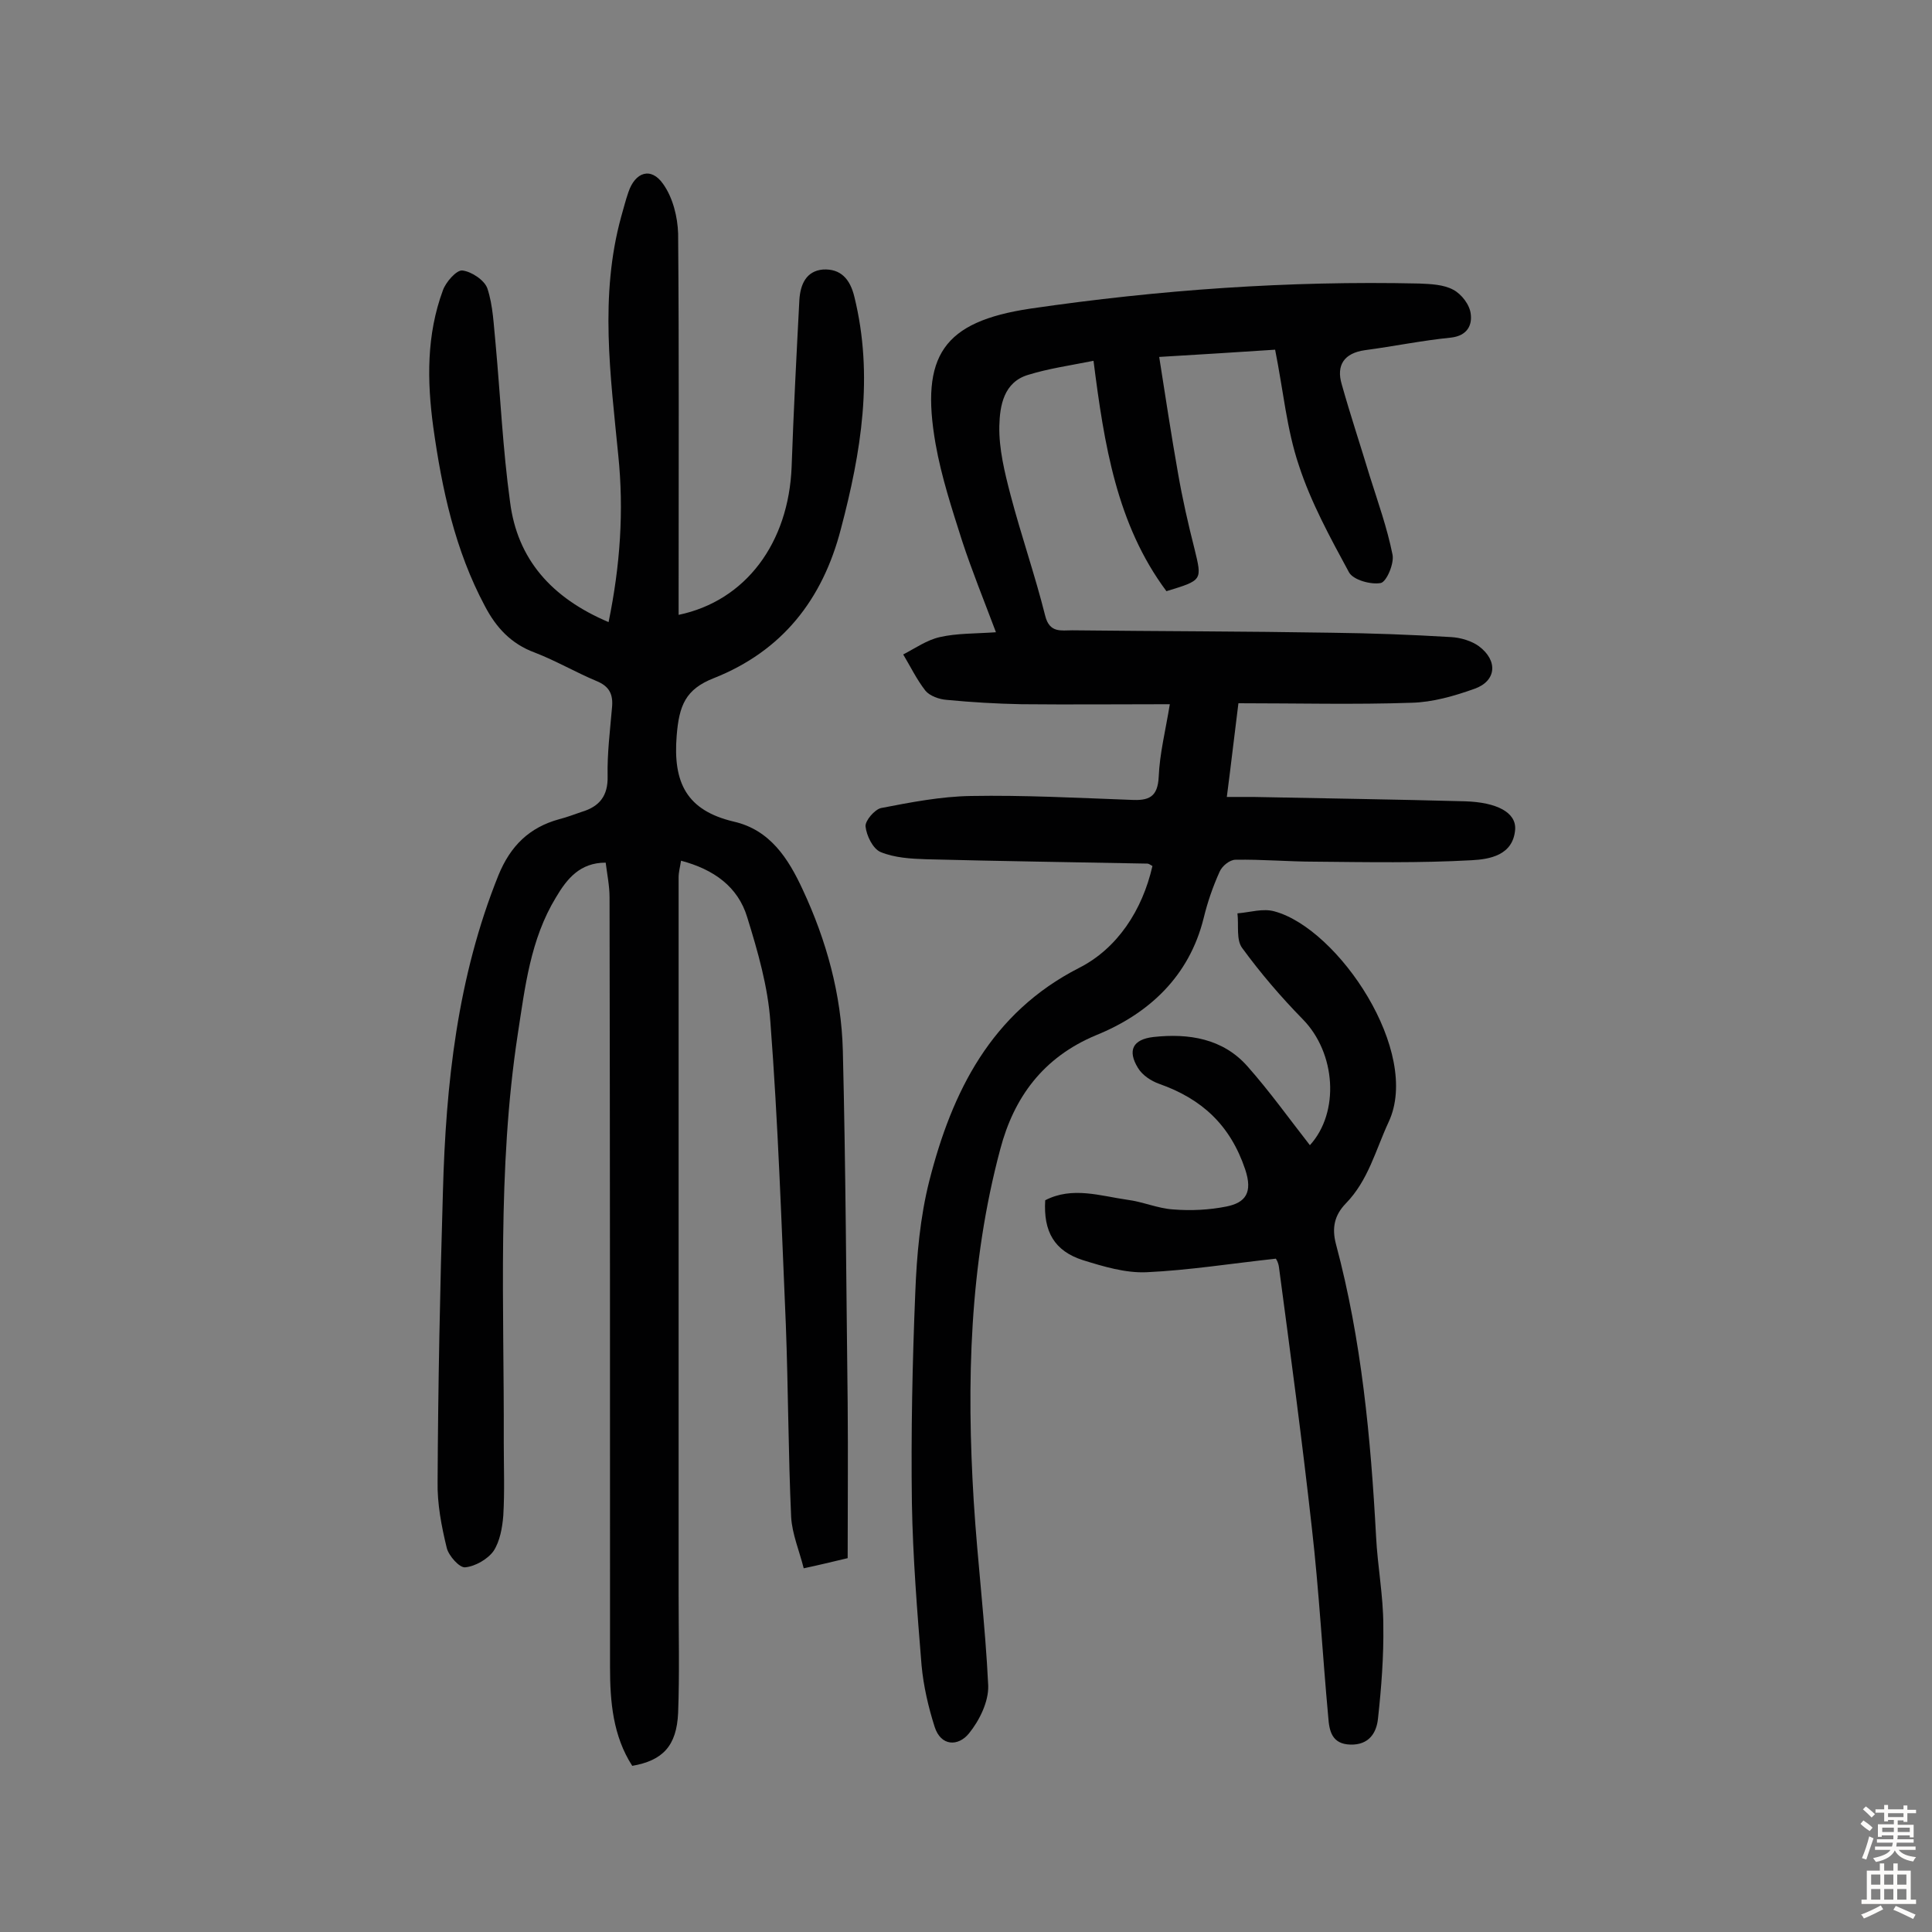
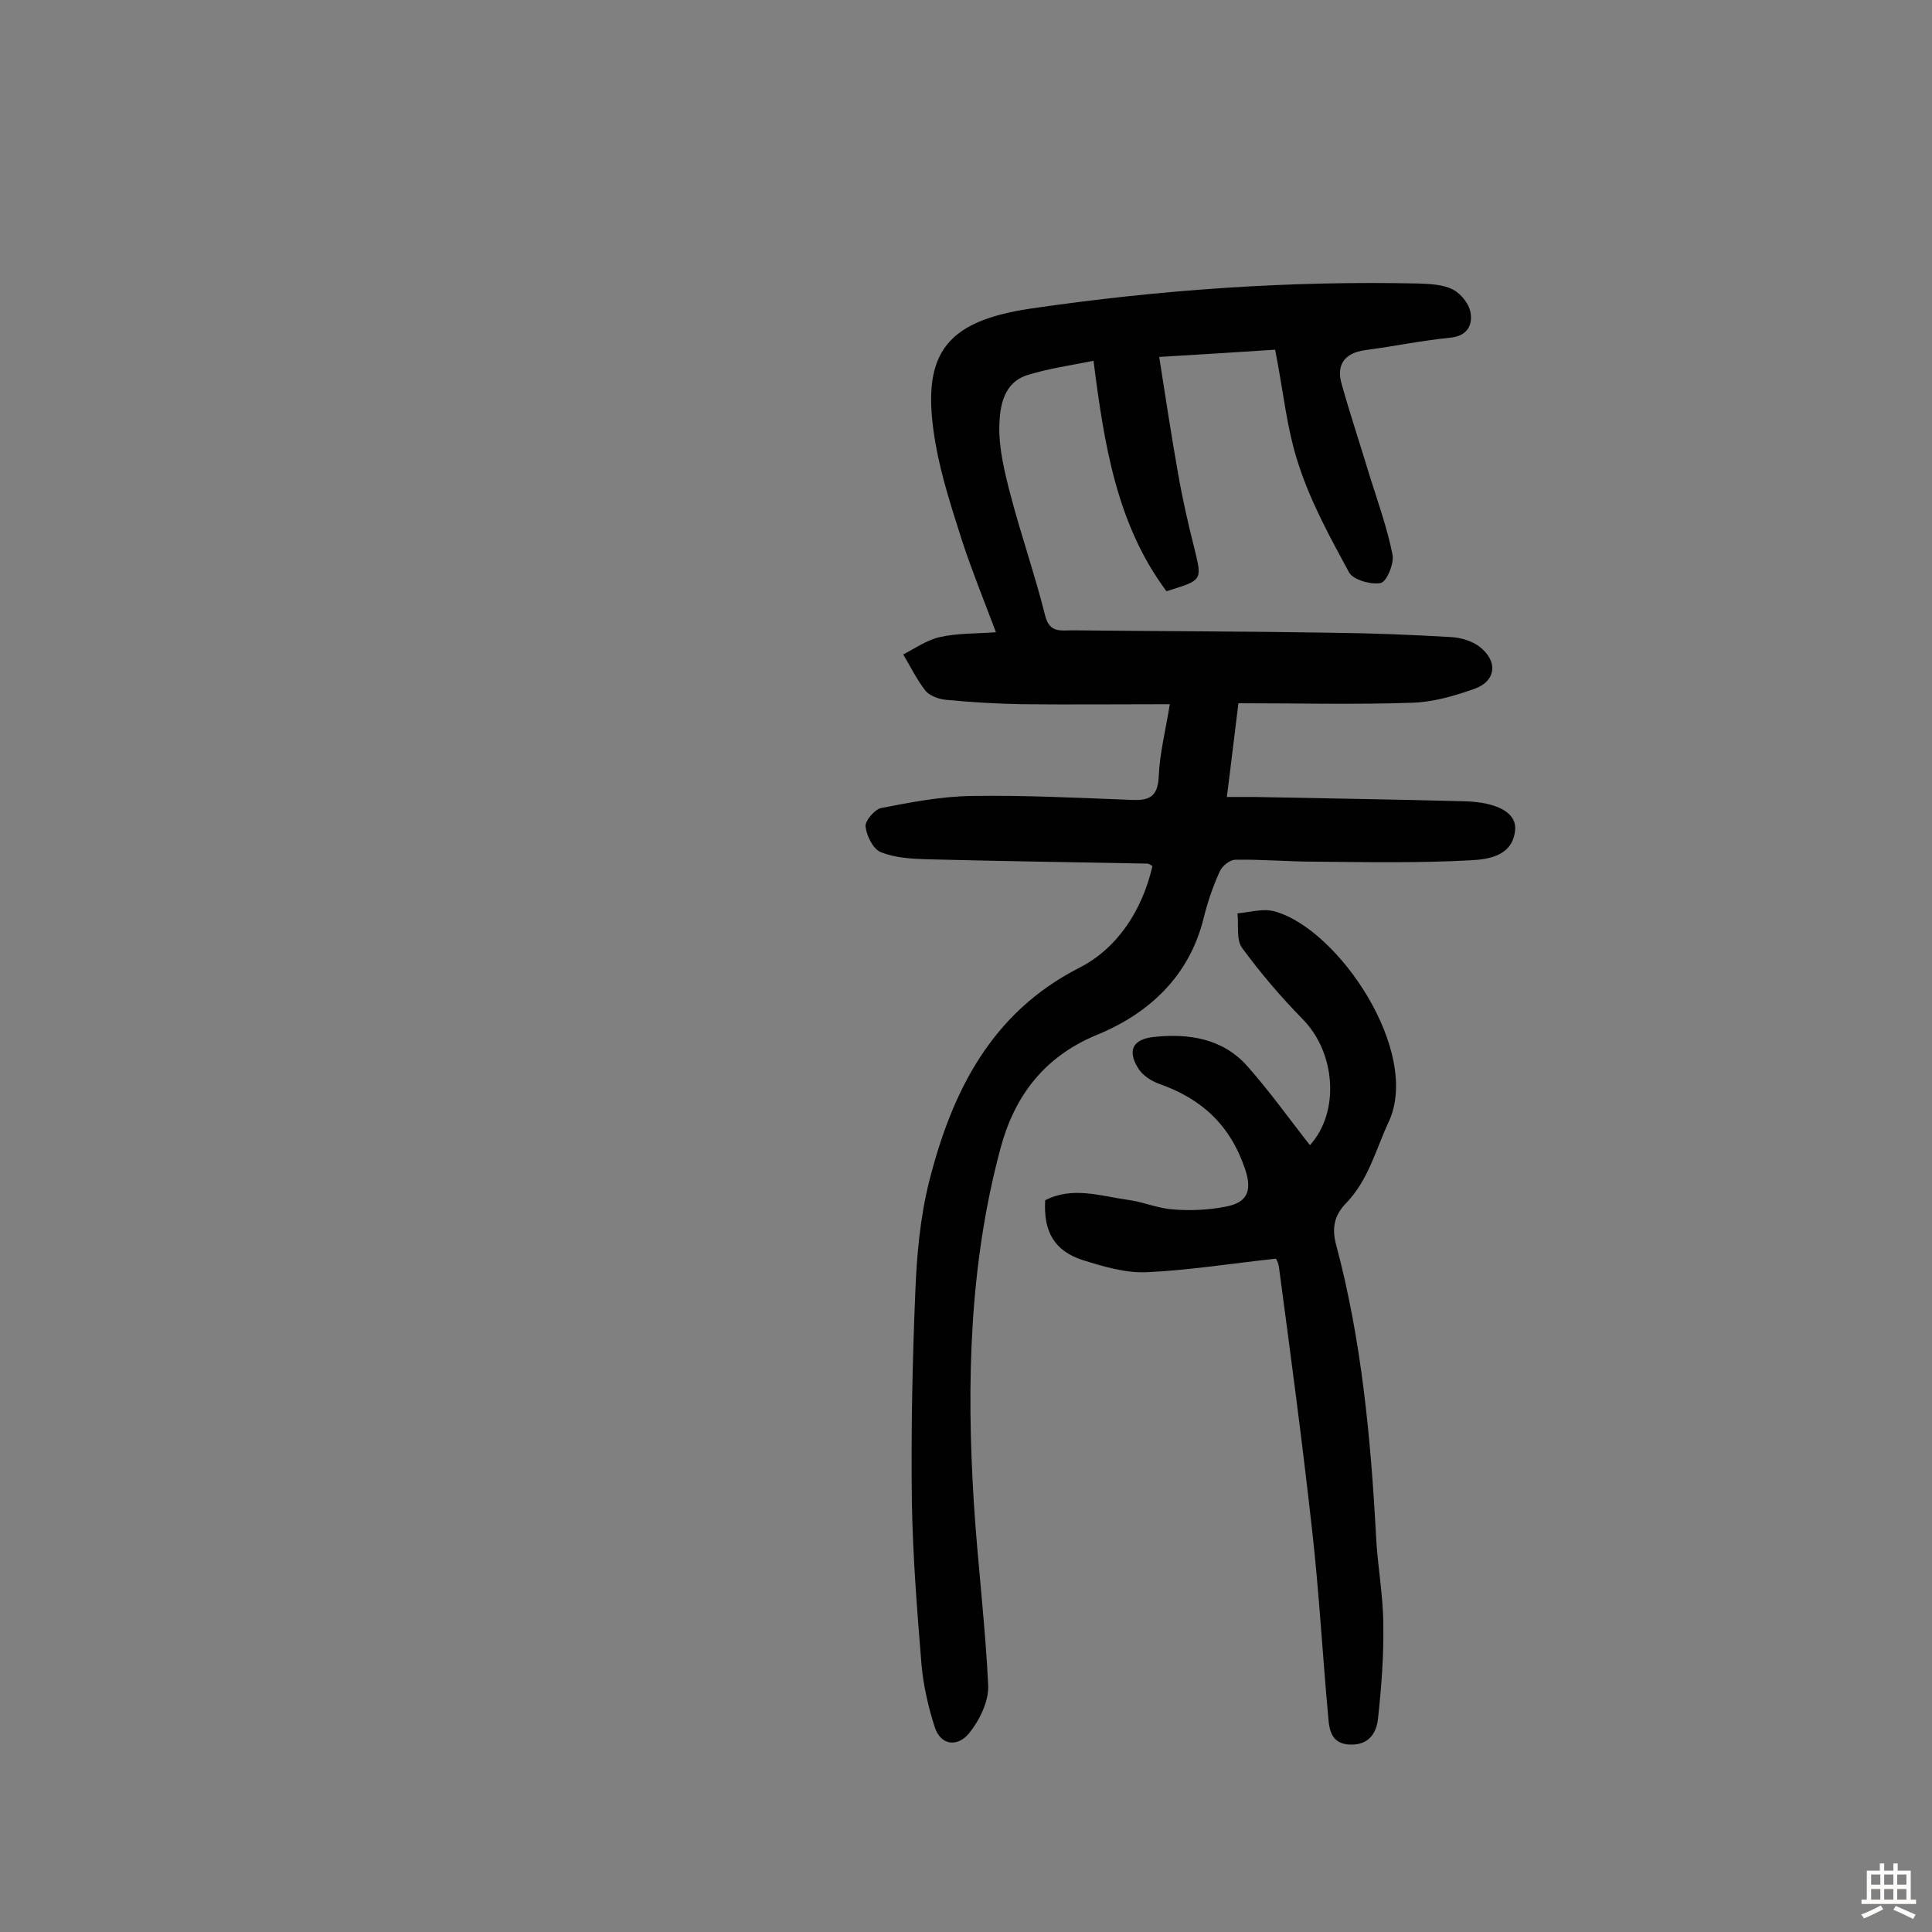
<svg xmlns="http://www.w3.org/2000/svg" enable-background="new 0 0 400 400" viewBox="0 0 400 400">
  <rect x="0" y="0" width="400" height="400" fill="#808080" stroke="none" />
  <g fill="#010102">
-     <path d="m126 128.8c2.4-11.7 3.2-23 2-34.6-1.6-16.4-3.9-32.9.6-49.3.5-1.7.9-3.4 1.5-5.1 1.4-4.2 4.7-5.3 7.2-1.7 2 2.8 3 6.8 3.1 10.3.2 24.5.1 49.1.1 73.6v5.3c13.9-2.9 22.8-14.9 23.4-30.7.4-11.5 1-23 1.6-34.5.2-3.2 1.4-6 4.9-6.3 3.6-.2 5.6 1.9 6.5 5.7 4 16.3 1.4 32.1-2.8 48-3.8 14.7-12.2 25.3-26.3 30.9-5.9 2.3-7.2 5.7-7.7 11.9-.8 9.8 2.1 15.5 11.8 17.8 7.5 1.7 11.3 7.6 14.3 14.1 4.9 10.5 8 21.7 8.3 33.3.6 24.3.7 48.7 1 73 .1 10.7 0 21.4 0 32.1-3.4.8-5.8 1.4-9.1 2.1-.9-3.6-2.4-7.1-2.6-10.6-.6-13.2-.6-26.5-1.1-39.8-.9-20.9-1.6-41.8-3.2-62.7-.5-7.3-2.6-14.6-4.8-21.7-1.9-6.3-6.9-9.9-13.7-11.7-.2 1.3-.5 2.4-.5 3.4v148.7c0 8.1.2 16.2-.1 24.3-.3 6.9-3.2 9.9-9.5 11-4-6.2-4.6-13.3-4.6-20.4 0-53.1 0-106.2-.1-159.4 0-2.4-.5-4.8-.8-7.2-5.3 0-8 3.3-10.3 7.2-5.3 8.7-6.4 18.6-7.9 28.3-4.3 28.1-2.8 56.4-2.9 84.6 0 5 .2 10.1-.1 15.1-.2 2.5-.7 5.3-2 7.3-1.2 1.7-3.8 3.2-5.9 3.4-1.2.1-3.4-2.4-3.8-4-1.1-4.5-2-9.2-1.9-13.8.1-20 .5-39.9 1.1-59.9.6-22.4 3-44.5 11.5-65.6 2.5-6.1 6.4-9.9 12.6-11.6 1.6-.4 3.1-1 4.6-1.5 3.7-1.1 5.5-3.3 5.4-7.4-.1-4.7.5-9.4.9-14.1.3-2.8-.5-4.5-3.2-5.6-4.3-1.8-8.4-4.2-12.8-5.9-4.9-1.8-8-5.2-10.3-9.6-6.2-11.6-8.9-24.2-10.7-37.1-1.3-9.6-1.4-19.1 2-28.3.6-1.7 2.8-4.2 4-4.1 1.9.2 4.6 2 5.2 3.7 1.2 3.6 1.3 7.6 1.7 11.4 1 10.9 1.5 21.9 3 32.8 1.5 11.9 8.6 19.9 20.4 24.9z" />
    <path d="m226.4 74.7c-5 1-9.3 1.6-13.5 2.9-5.1 1.5-5.9 6.4-6 10.6-.1 4.7 1.1 9.6 2.3 14.2 2.2 8.4 5.1 16.7 7.2 25.1.9 3.6 3.3 3 5.6 3 17.9.2 35.7.2 53.6.5 8.3.1 16.5.4 24.8.9 2 .1 4.3.8 5.8 1.9 4 3 3.6 7.2-.9 8.8-4.2 1.5-8.7 2.8-13.1 2.9-11.7.4-23.4.1-35.8.1-.8 6.3-1.5 12.5-2.4 19.4h5.5c14.6.3 29.2.5 43.8.9 6.6.2 10.6 2.3 10.4 5.8-.4 5.4-5.3 6.2-9 6.4-10.8.6-21.6.4-32.4.3-5.5 0-11-.5-16.5-.4-1.2 0-2.8 1.3-3.3 2.5-1.4 3.1-2.5 6.3-3.3 9.6-3 12.1-11.4 19.8-22.2 24.2-11.1 4.6-17.1 13-19.9 23.6-6.4 23.9-7 48.4-5.5 72.9.8 12.8 2.4 25.5 3 38.2.1 3.3-1.8 7.2-4 9.9s-5.8 2.7-7.1-1.4-2.3-8.4-2.7-12.7c-.9-11.1-1.8-22.3-2-33.5-.2-14.6.1-29.2.7-43.7.3-7.7 1-15.6 2.9-23.1 4.7-18.5 12.8-34.8 31-44.1 7.9-4 13.1-11.9 15.2-21.1-.4-.2-.7-.5-1.1-.5-15.2-.3-30.5-.5-45.7-.9-3.2-.1-6.6-.3-9.5-1.5-1.6-.7-2.9-3.4-3.1-5.3-.1-1.2 1.9-3.5 3.2-3.8 6.2-1.2 12.4-2.4 18.6-2.5 11-.2 22.1.4 33.1.8 3.7.2 5.6-.5 5.8-4.8.2-4.8 1.4-9.5 2.3-15-10.7 0-20.7.1-30.7 0-5.2-.1-10.3-.4-15.5-.9-1.5-.1-3.5-.8-4.4-1.9-1.8-2.3-3.1-5-4.6-7.5 2.5-1.3 4.9-3 7.6-3.6 3.5-.8 7.3-.7 11.6-1-2.6-6.9-5-12.8-7-18.9-2.1-6.6-4.3-13.3-5.5-20.1-3.2-18.3 1.6-25.3 19.6-28 26.7-3.9 53.5-5.8 80.5-5.2 2.4.1 5.1.2 7.1 1.3 1.7.9 3.4 3.1 3.6 5 .3 2.2-.6 4.5-4.1 4.9-6 .6-11.8 1.8-17.8 2.6-4.3.6-6 3.1-4.8 7.1 1.8 6.4 3.9 12.7 5.8 19 1.7 5.4 3.6 10.7 4.7 16.2.4 1.8-1.2 5.6-2.4 5.9-2 .4-5.7-.6-6.6-2.2-3.9-7.2-7.9-14.5-10.4-22.2-2.5-7.4-3.2-15.4-4.9-23.9-7.6.5-15.5 1-24 1.5 1.3 8.3 2.5 16.2 3.9 24.1.9 5.2 2.1 10.5 3.4 15.6 1.6 6.6 1.7 6.5-5.8 8.8-10.3-13.8-12.9-30.4-15.1-47.7z" />
    <path d="m264.1 260.6c-9.2 1-18 2.4-26.7 2.8-4.4.2-9-1.2-13.2-2.5-5.9-1.9-8.2-5.9-7.8-12.4 5.6-2.9 11.4-.9 17-.1 3.2.4 6.3 1.8 9.5 2 3.7.3 7.5.1 11-.6 4-.8 5.5-2.9 3.9-7.7-3.1-9.2-9-14.6-17.8-17.7-1.7-.6-3.5-1.8-4.4-3.3-2.2-3.6-1.1-5.9 3.2-6.4 7.3-.8 14.4.3 19.5 6.1 4.6 5.2 8.6 10.8 12.9 16.3 6.2-6.8 5.4-19.1-1.5-26.1-4.5-4.6-8.7-9.5-12.5-14.7-1.3-1.7-.7-4.7-1-7.2 2.6-.2 5.3-1.1 7.7-.4 13.2 3.6 30.4 29.1 23.6 43.6-2.7 5.8-4.2 12.1-8.9 16.9-2.3 2.4-2.9 5-2 8.4 5.3 19.8 7.2 40.1 8.3 60.5.3 6.1 1.5 12.3 1.5 18.4.1 6.4-.4 12.9-1.1 19.3-.3 3-1.9 5.5-5.7 5.4-3.9-.1-4.4-2.9-4.6-5.7-1.2-13-1.9-26.1-3.4-39.2-2-18-4.4-35.9-6.8-53.9-.1-1-.7-2-.7-1.8z" />
  </g>
-   <path d="m385.2 377.6.6-.7c.6.4 1.3.9 1.9 1.5l-.6.7c-.8-.5-1.4-1-1.9-1.5zm.3 7.1c.6-1.4 1.1-2.9 1.5-4.5.3.1.6.3.9.4-.5 1.4-1 2.9-1.5 4.4zm.2-10.1.6-.6c.7.5 1.3 1.1 1.9 1.6l-.7.7c-.6-.6-1.2-1.2-1.8-1.7zm8.4-.8h.8v.9h1.8v.7h-1.8v1.8h-.8v-.3h-1.2v.9h3.3v2.6h-.8v-.4h-2.5c0 .3 0 .6-.1.8h3.4v.7h-3.5c0 .3-.1.6-.1.8h4v.7h-3.5c.7.9 1.9 1.3 3.6 1.5-.2.2-.4.5-.6.9-1.9-.3-3.2-1.1-3.8-2.3-.5 1.1-1.8 2-3.9 2.4-.2-.3-.4-.5-.6-.8 1.9-.4 3.1-.9 3.6-1.7h-3.2v-.7h3.5c.1-.2.1-.5.2-.8h-3.3v-.7h3.4c0-.2 0-.5 0-.8h-2.4v.3h-.8v-2.6h3.3v-.9h-1.2v.3h-.8v-1.8h-1.8v-.7h1.8v-.9h.8v.9h3.2zm-4.4 5.5h2.4c0-.3 0-.6 0-.9h-2.4zm1.2-3.1h3.2v-.8h-3.2zm4.4 2.2h-2.4v.9h2.5v-.9z" fill="#fcfbfa" />
  <path d="m389.2 385.8h.9v1.5h1.9v-1.5h.9v1.5h2.7v6h1.1v.9h-11.3v-.9h1.1v-6h2.7zm.2 8.7.5.8c-1.2.6-2.5 1.3-4 1.9-.2-.3-.3-.6-.6-.8 1.6-.6 3-1.3 4.1-1.9zm-2-4.3h1.9v-2.1h-1.9zm0 3.1h1.9v-2.2h-1.9zm2.7-3.1h1.9v-2.1h-1.9zm0 3.1h1.9v-2.2h-1.9zm2.4 1.3c1.4.6 2.7 1.2 4.1 1.8l-.5.9c-1.5-.7-2.8-1.4-4.1-1.9zm2.2-6.5h-1.9v2.1h1.9zm-1.9 5.2h1.9v-2.2h-1.9z" fill="#fcfbfa" />
</svg>